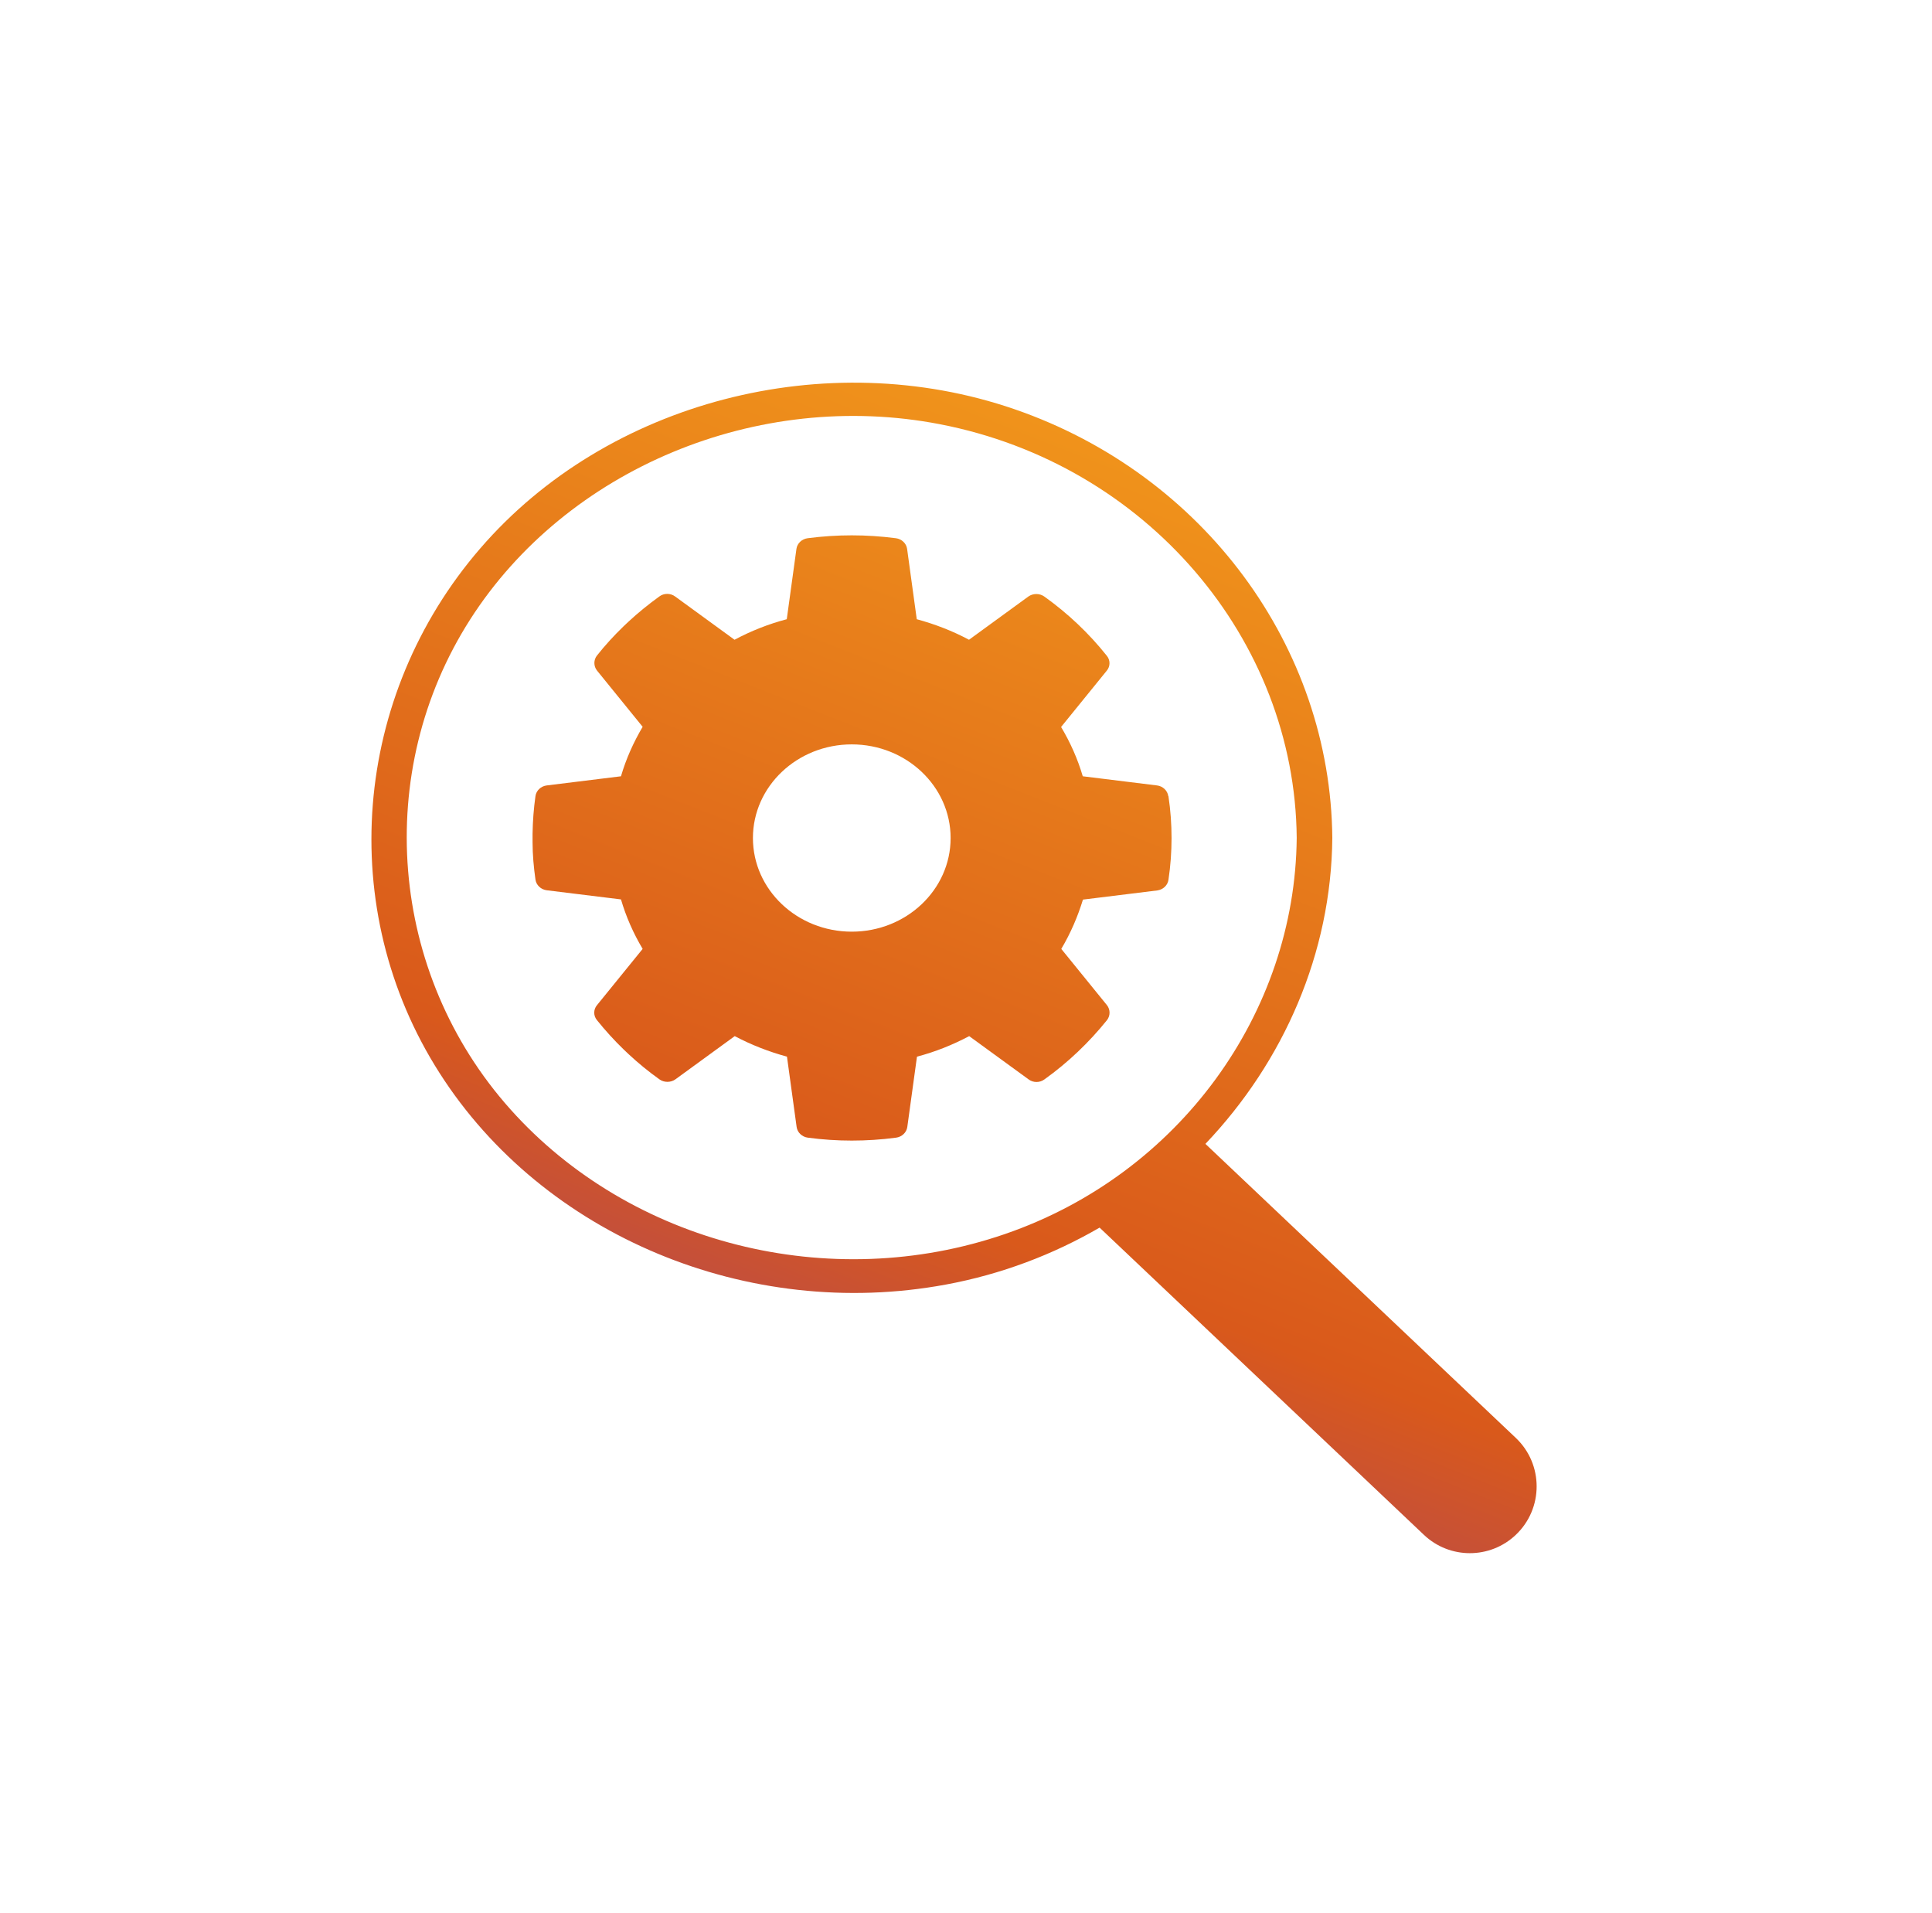
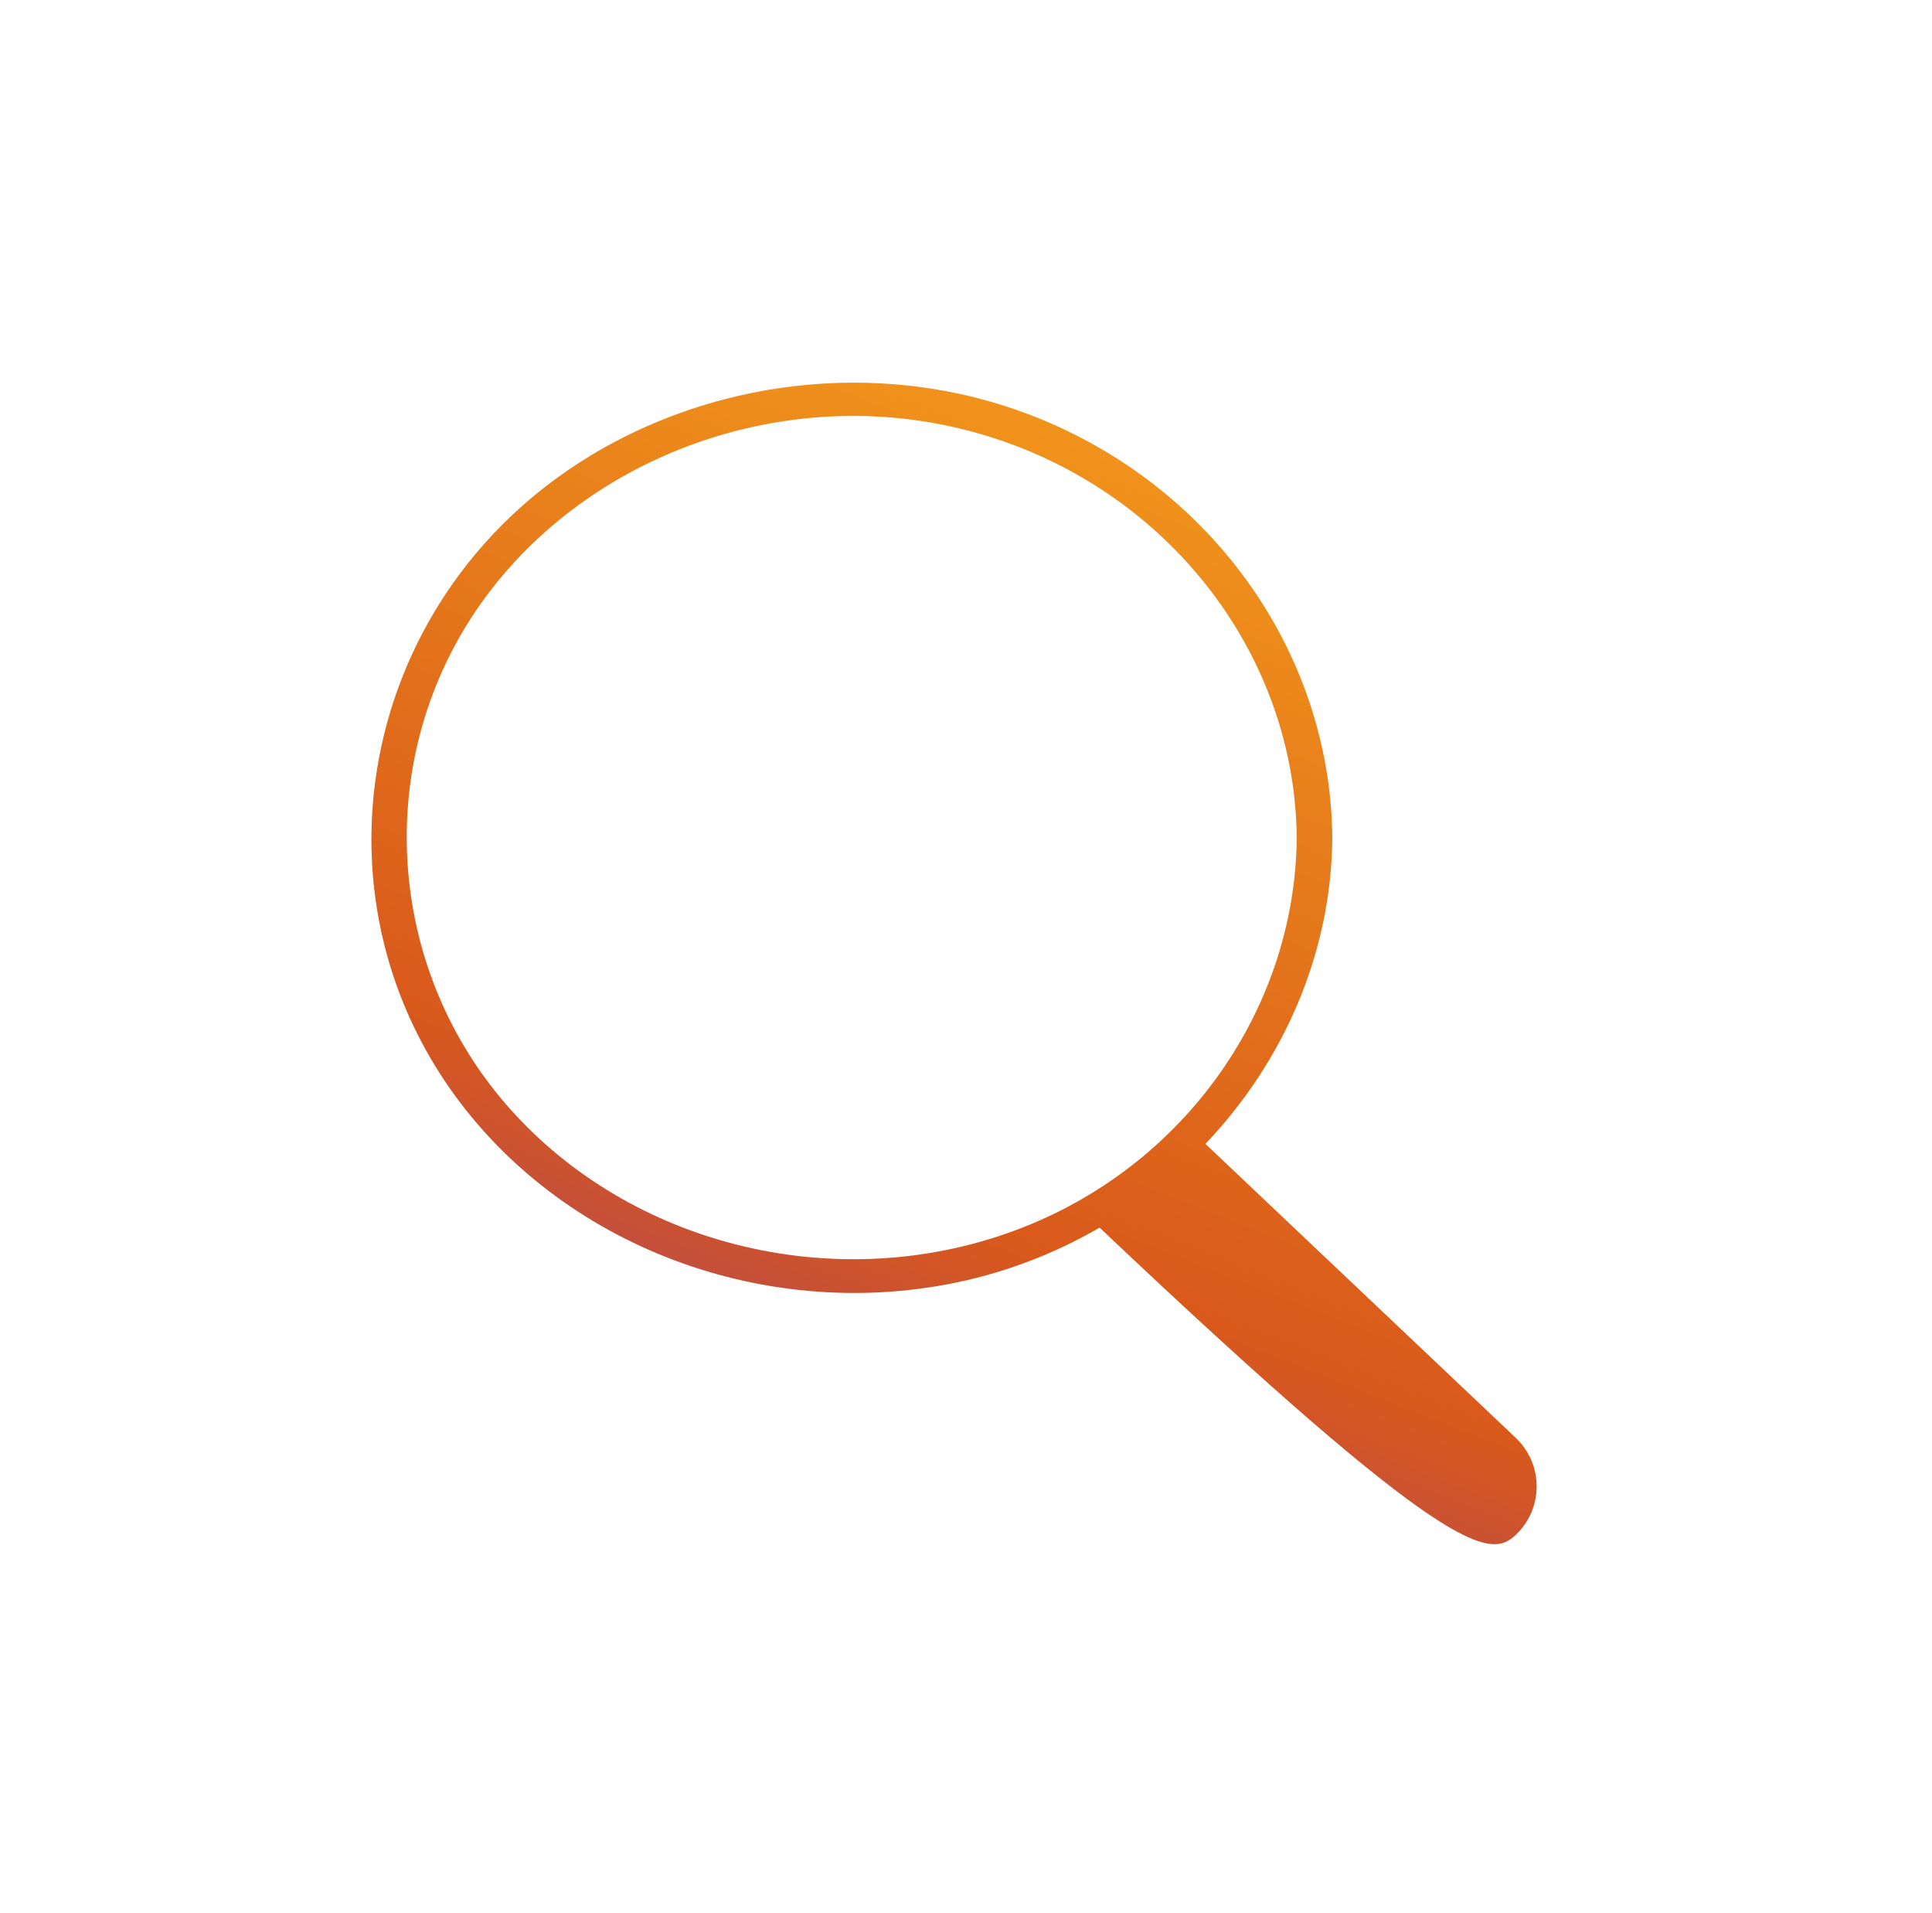
<svg xmlns="http://www.w3.org/2000/svg" width="101" height="100" viewBox="0 0 101 100" fill="none">
-   <path d="M79.241 80.226C80.695 78.849 80.695 76.534 79.241 75.156L63.016 59.789C67.111 55.488 69.599 49.818 69.65 43.793C69.559 33.831 62.955 24.808 53.034 21.388C43.183 17.998 31.745 20.977 25.111 28.659C18.436 36.379 17.506 47.519 22.977 56.082C28.418 64.607 39.118 69.051 49.433 67.145C52.346 66.609 55.056 65.574 57.484 64.166L74.44 80.226C75.786 81.501 77.895 81.501 79.241 80.226ZM26.679 57.978C20.317 50.862 19.488 40.344 24.575 32.385C29.611 24.511 39.593 20.325 49.14 22.174C59.931 24.262 67.698 33.41 67.789 43.793C67.708 52.931 61.67 61.36 52.538 64.501C43.386 67.653 32.969 65.019 26.679 57.978Z" fill="url(#paint0_linear_564_65138)" />
-   <path d="M61.074 41.609C61.033 41.322 60.791 41.092 60.487 41.054L56.604 40.575C56.341 39.674 55.956 38.812 55.471 37.998L57.858 35.057C58.05 34.828 58.05 34.502 57.858 34.272C56.927 33.103 55.825 32.059 54.591 31.178C54.348 31.006 54.005 31.006 53.762 31.178L50.657 33.439C49.797 32.979 48.877 32.624 47.926 32.366L47.421 28.688C47.38 28.4 47.138 28.171 46.834 28.132C45.277 27.931 43.78 27.931 42.223 28.132C41.919 28.171 41.676 28.4 41.636 28.688L41.13 32.366C40.18 32.615 39.259 32.979 38.4 33.439L35.295 31.178C35.052 30.996 34.708 30.996 34.466 31.178C33.91 31.581 33.363 32.021 32.848 32.5L32.595 32.739C32.099 33.218 31.624 33.736 31.209 34.263C31.027 34.492 31.027 34.818 31.209 35.048L33.596 37.989C33.111 38.812 32.726 39.674 32.463 40.575L28.58 41.054C28.276 41.092 28.034 41.322 27.993 41.609C27.902 42.251 27.852 42.902 27.841 43.573V44.023C27.841 44.674 27.902 45.335 27.993 45.977C28.034 46.264 28.276 46.494 28.58 46.533L32.463 47.011C32.726 47.912 33.111 48.783 33.596 49.598L31.209 52.538C31.017 52.768 31.017 53.094 31.209 53.324C31.634 53.851 32.099 54.368 32.605 54.856L32.858 55.096C33.373 55.575 33.91 56.015 34.476 56.418C34.719 56.59 35.062 56.59 35.305 56.418L38.41 54.157C39.28 54.617 40.19 54.971 41.141 55.23L41.646 58.908C41.687 59.195 41.929 59.425 42.233 59.464C43.011 59.569 43.78 59.617 44.528 59.617C45.277 59.617 46.066 59.569 46.844 59.464C47.148 59.425 47.391 59.195 47.431 58.908L47.937 55.23C48.887 54.981 49.797 54.617 50.667 54.157L53.772 56.418C54.015 56.6 54.358 56.6 54.601 56.418C55.835 55.536 56.927 54.492 57.868 53.324C58.05 53.094 58.05 52.768 57.868 52.538L55.481 49.598C55.967 48.783 56.341 47.912 56.614 47.021L60.497 46.542C60.801 46.504 61.043 46.274 61.084 45.987C61.195 45.249 61.246 44.511 61.246 43.803C61.246 43.094 61.195 42.356 61.084 41.619L61.074 41.609ZM44.528 48.697C41.676 48.697 39.361 46.504 39.361 43.803C39.361 41.102 41.676 38.908 44.528 38.908C47.38 38.908 49.696 41.102 49.696 43.803C49.696 46.504 47.38 48.697 44.528 48.697Z" fill="url(#paint1_linear_564_65138)" />
+   <path d="M79.241 80.226C80.695 78.849 80.695 76.534 79.241 75.156L63.016 59.789C67.111 55.488 69.599 49.818 69.65 43.793C69.559 33.831 62.955 24.808 53.034 21.388C43.183 17.998 31.745 20.977 25.111 28.659C18.436 36.379 17.506 47.519 22.977 56.082C28.418 64.607 39.118 69.051 49.433 67.145C52.346 66.609 55.056 65.574 57.484 64.166C75.786 81.501 77.895 81.501 79.241 80.226ZM26.679 57.978C20.317 50.862 19.488 40.344 24.575 32.385C29.611 24.511 39.593 20.325 49.14 22.174C59.931 24.262 67.698 33.41 67.789 43.793C67.708 52.931 61.67 61.36 52.538 64.501C43.386 67.653 32.969 65.019 26.679 57.978Z" fill="url(#paint0_linear_564_65138)" />
  <defs>
    <linearGradient id="paint0_linear_564_65138" x1="77.476" y1="25.283" x2="51.553" y2="91.041" gradientUnits="userSpaceOnUse">
      <stop offset="0.075" stop-color="#F0931B" />
      <stop offset="0.649" stop-color="#D9591B" />
      <stop offset="1" stop-color="#933884" />
    </linearGradient>
    <linearGradient id="paint1_linear_564_65138" x1="77.476" y1="25.283" x2="51.553" y2="91.041" gradientUnits="userSpaceOnUse">
      <stop offset="0.075" stop-color="#F0931B" />
      <stop offset="0.649" stop-color="#D9591B" />
      <stop offset="1" stop-color="#933884" />
    </linearGradient>
  </defs>
</svg>